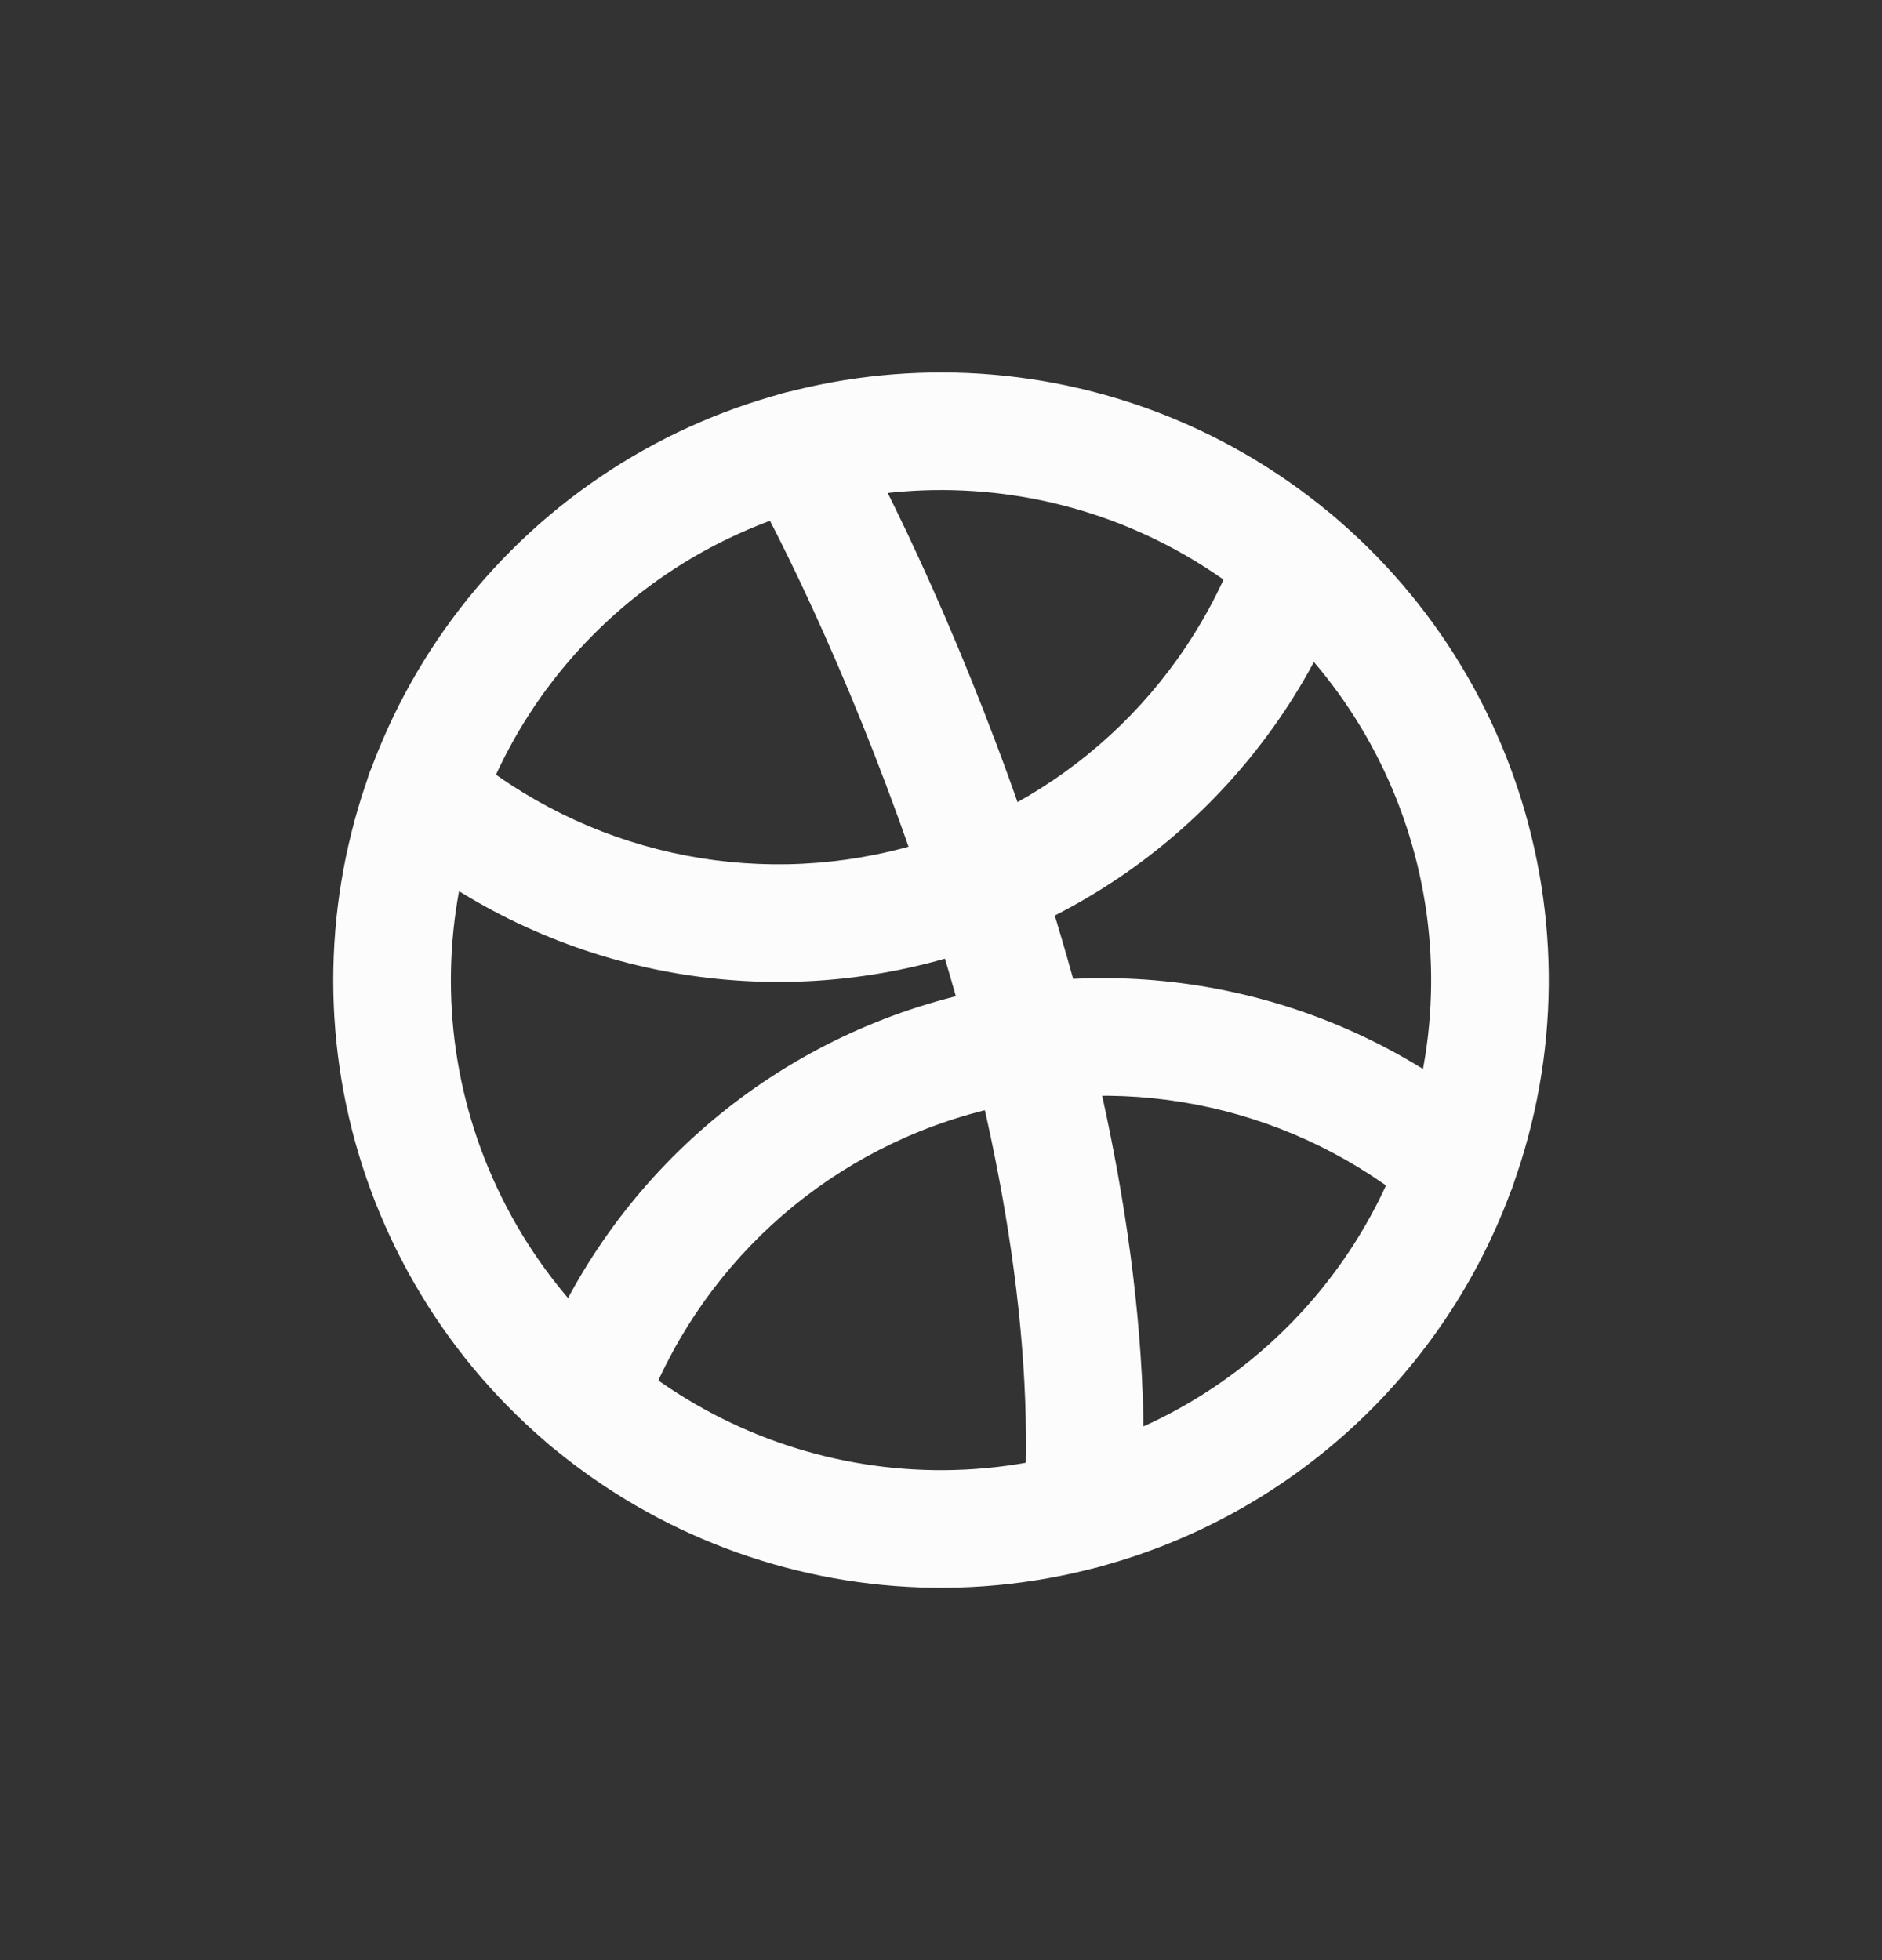
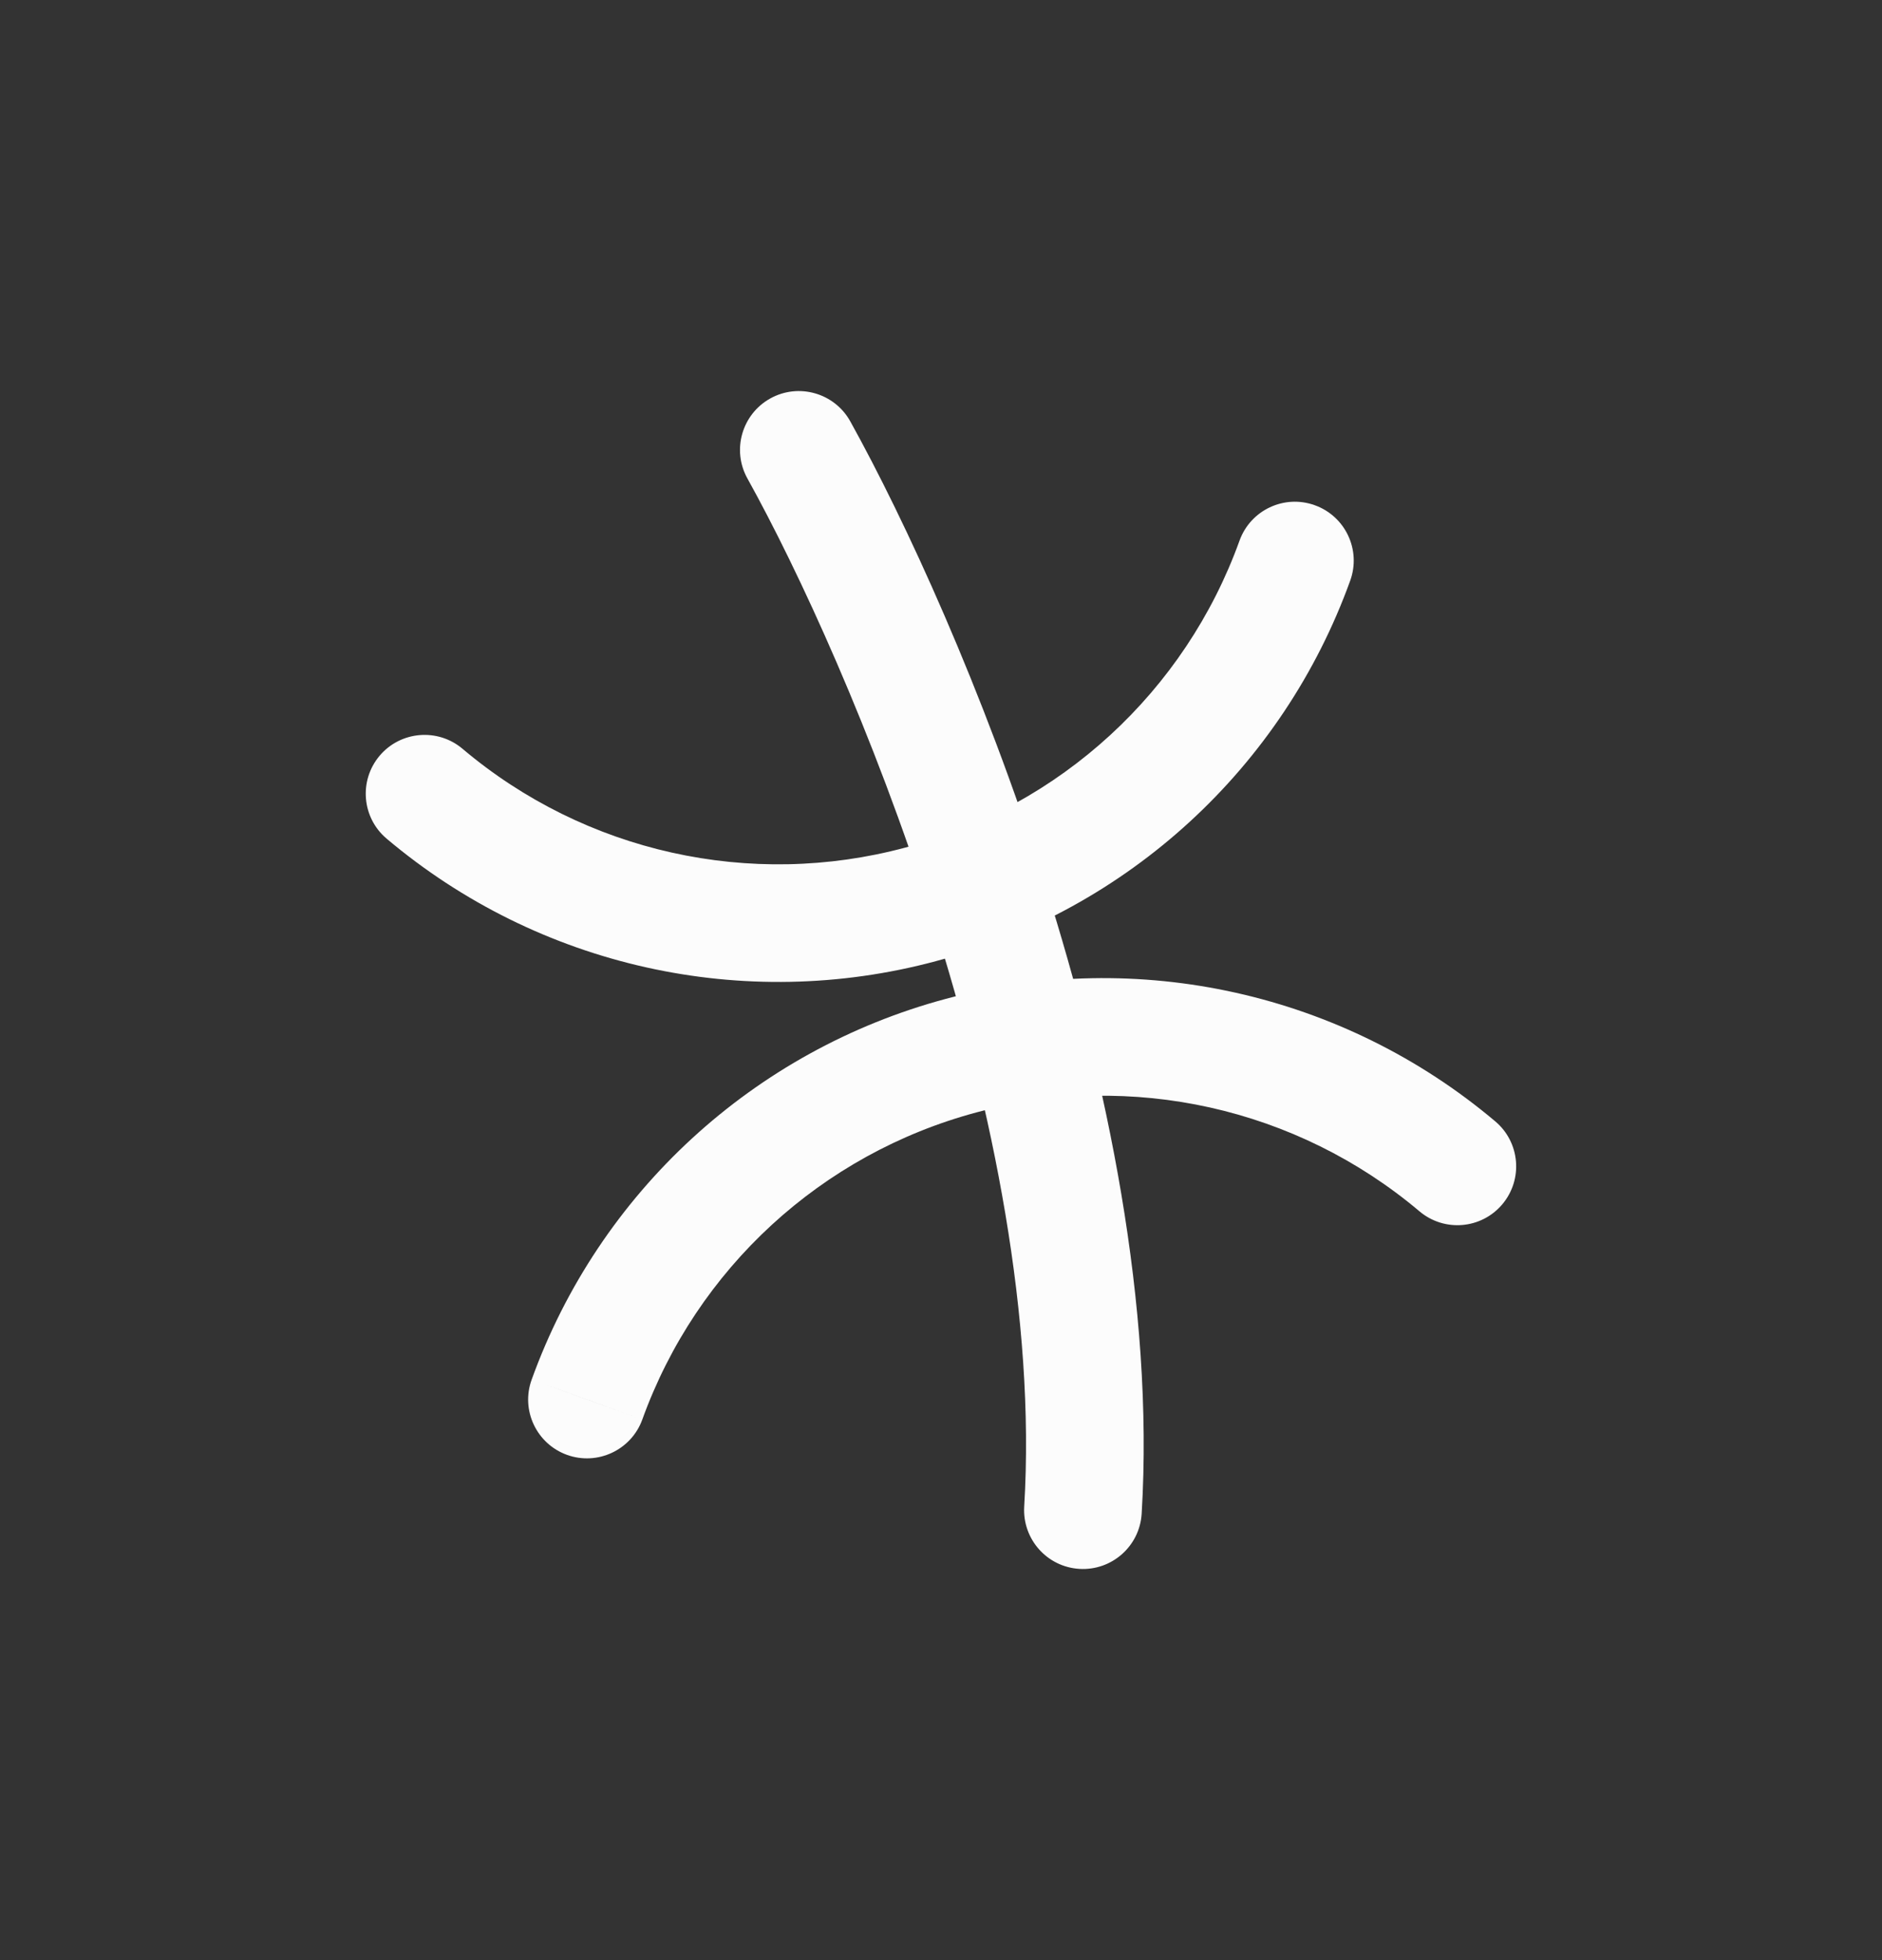
<svg xmlns="http://www.w3.org/2000/svg" width="24" height="25" viewBox="0 0 24 25" fill="none">
  <rect x="0" y="0" width="24" height="25" fill="#333333" stroke="none" />
-   <path fill-rule="evenodd" clip-rule="evenodd" d="M13.812 19.262C10.698 20.096 7.417 18.696 5.865 15.871C4.313 13.046 4.891 9.526 7.264 7.345C9.638 5.165 13.194 4.887 15.878 6.672C18.561 8.458 19.679 11.845 18.584 14.877C17.808 17.032 16.025 18.67 13.812 19.262Z" stroke="#FCFCFC" stroke-width="1.5" stroke-linecap="round" stroke-linejoin="round" />
  <path d="M13.061 19.216C13.037 19.63 13.351 19.985 13.765 20.01C14.178 20.035 14.534 19.72 14.559 19.306L13.061 19.216ZM10.843 5.374C10.642 5.012 10.185 4.881 9.823 5.082C9.461 5.283 9.33 5.74 9.531 6.102L10.843 5.374ZM17.219 7.404C17.359 7.014 17.157 6.584 16.767 6.444C16.378 6.303 15.948 6.505 15.807 6.895L17.219 7.404ZM11.74 11.534L11.546 10.81L11.546 10.81L11.74 11.534ZM5.898 9.55C5.582 9.283 5.108 9.323 4.841 9.639C4.574 9.956 4.614 10.429 4.93 10.696L5.898 9.55ZM6.78 17.596C6.639 17.985 6.841 18.415 7.231 18.556C7.62 18.696 8.05 18.494 8.191 18.105L6.78 17.596ZM12.258 13.464L12.064 12.739L12.258 13.464ZM18.101 15.449C18.418 15.717 18.891 15.677 19.158 15.36C19.425 15.043 19.385 14.57 19.069 14.303L18.101 15.449ZM13.81 19.261L14.559 19.306C14.719 16.651 14.118 13.771 13.328 11.281C12.535 8.783 11.534 6.619 10.843 5.374L10.187 5.738L9.531 6.102C10.175 7.261 11.136 9.334 11.898 11.734C12.662 14.142 13.206 16.822 13.061 19.216L13.81 19.261ZM16.513 7.149L15.807 6.895C15.114 8.819 13.522 10.282 11.546 10.81L11.74 11.534L11.934 12.259C14.384 11.604 16.359 9.79 17.219 7.404L16.513 7.149ZM11.74 11.534L11.546 10.81C9.57 11.341 7.46 10.87 5.898 9.55L5.414 10.123L4.93 10.696C6.868 12.333 9.485 12.917 11.935 12.259L11.74 11.534ZM7.485 17.85L8.191 18.105C8.885 16.18 10.476 14.718 12.452 14.188L12.258 13.464L12.064 12.739C9.614 13.396 7.64 15.21 6.78 17.596L7.485 17.85ZM12.258 13.464L12.452 14.188C14.428 13.659 16.538 14.13 18.101 15.449L18.585 14.876L19.069 14.303C17.131 12.667 14.514 12.083 12.064 12.739L12.258 13.464Z" fill="#FCFCFC" />
</svg>